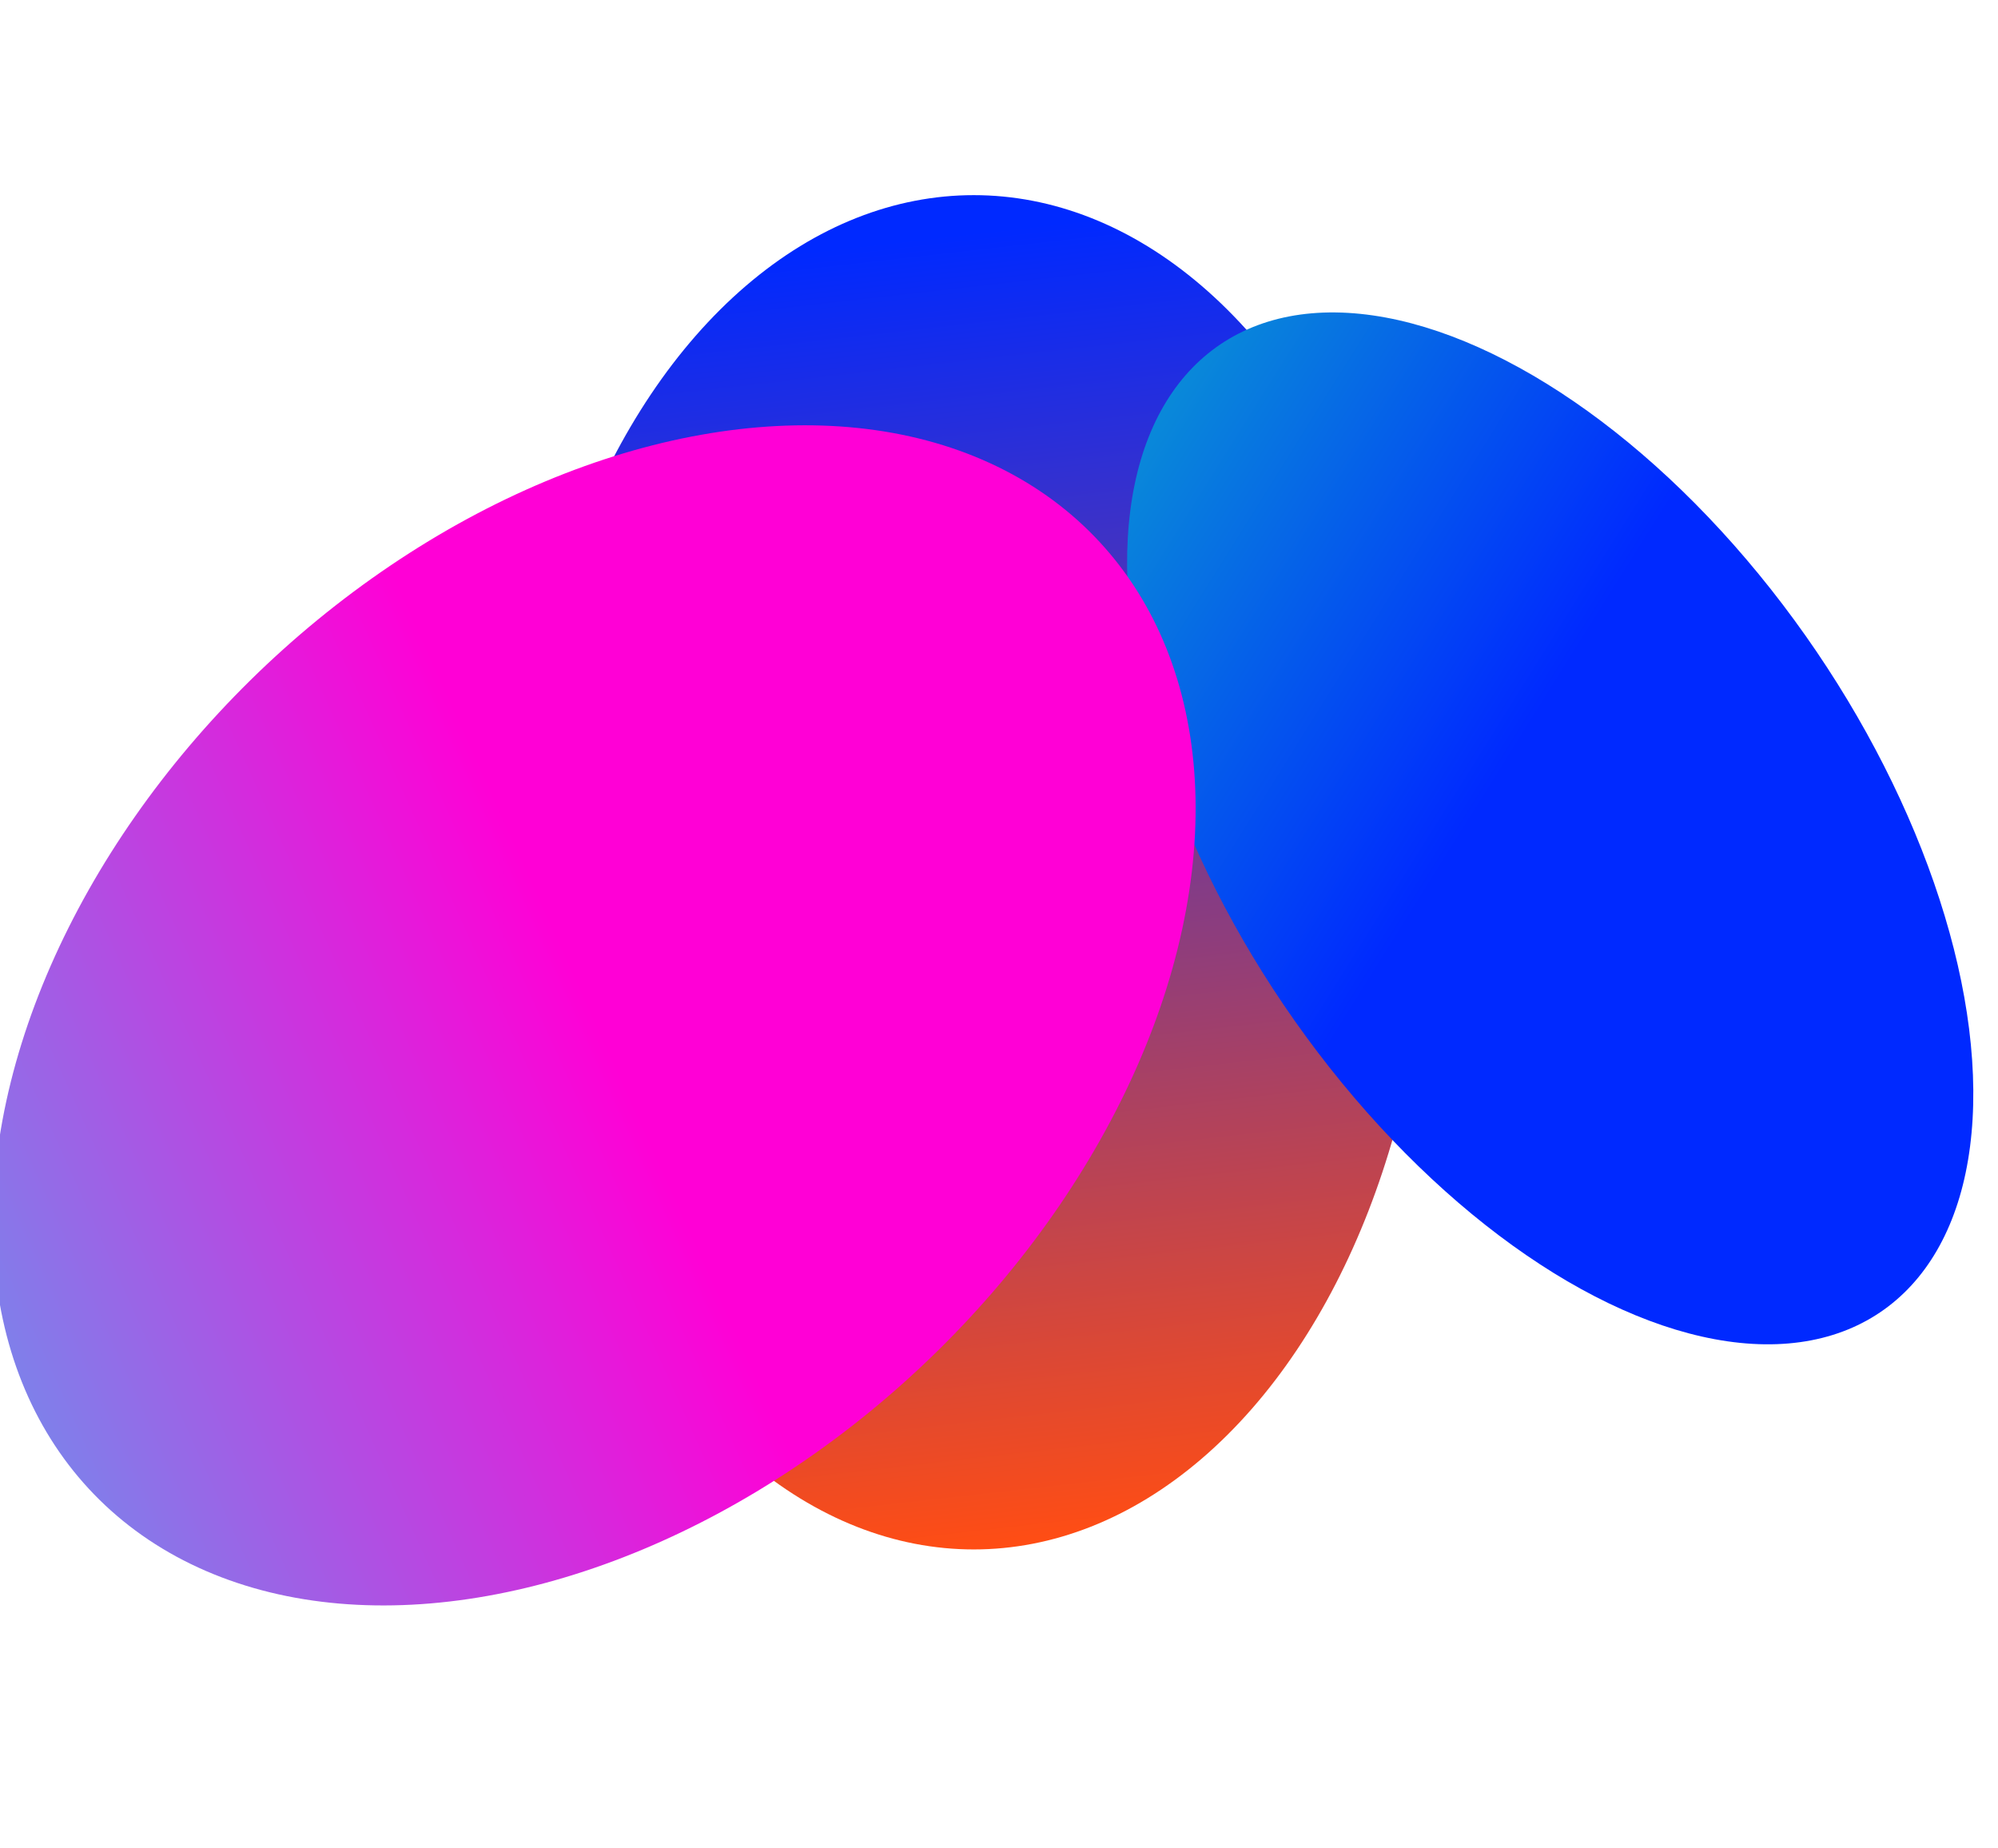
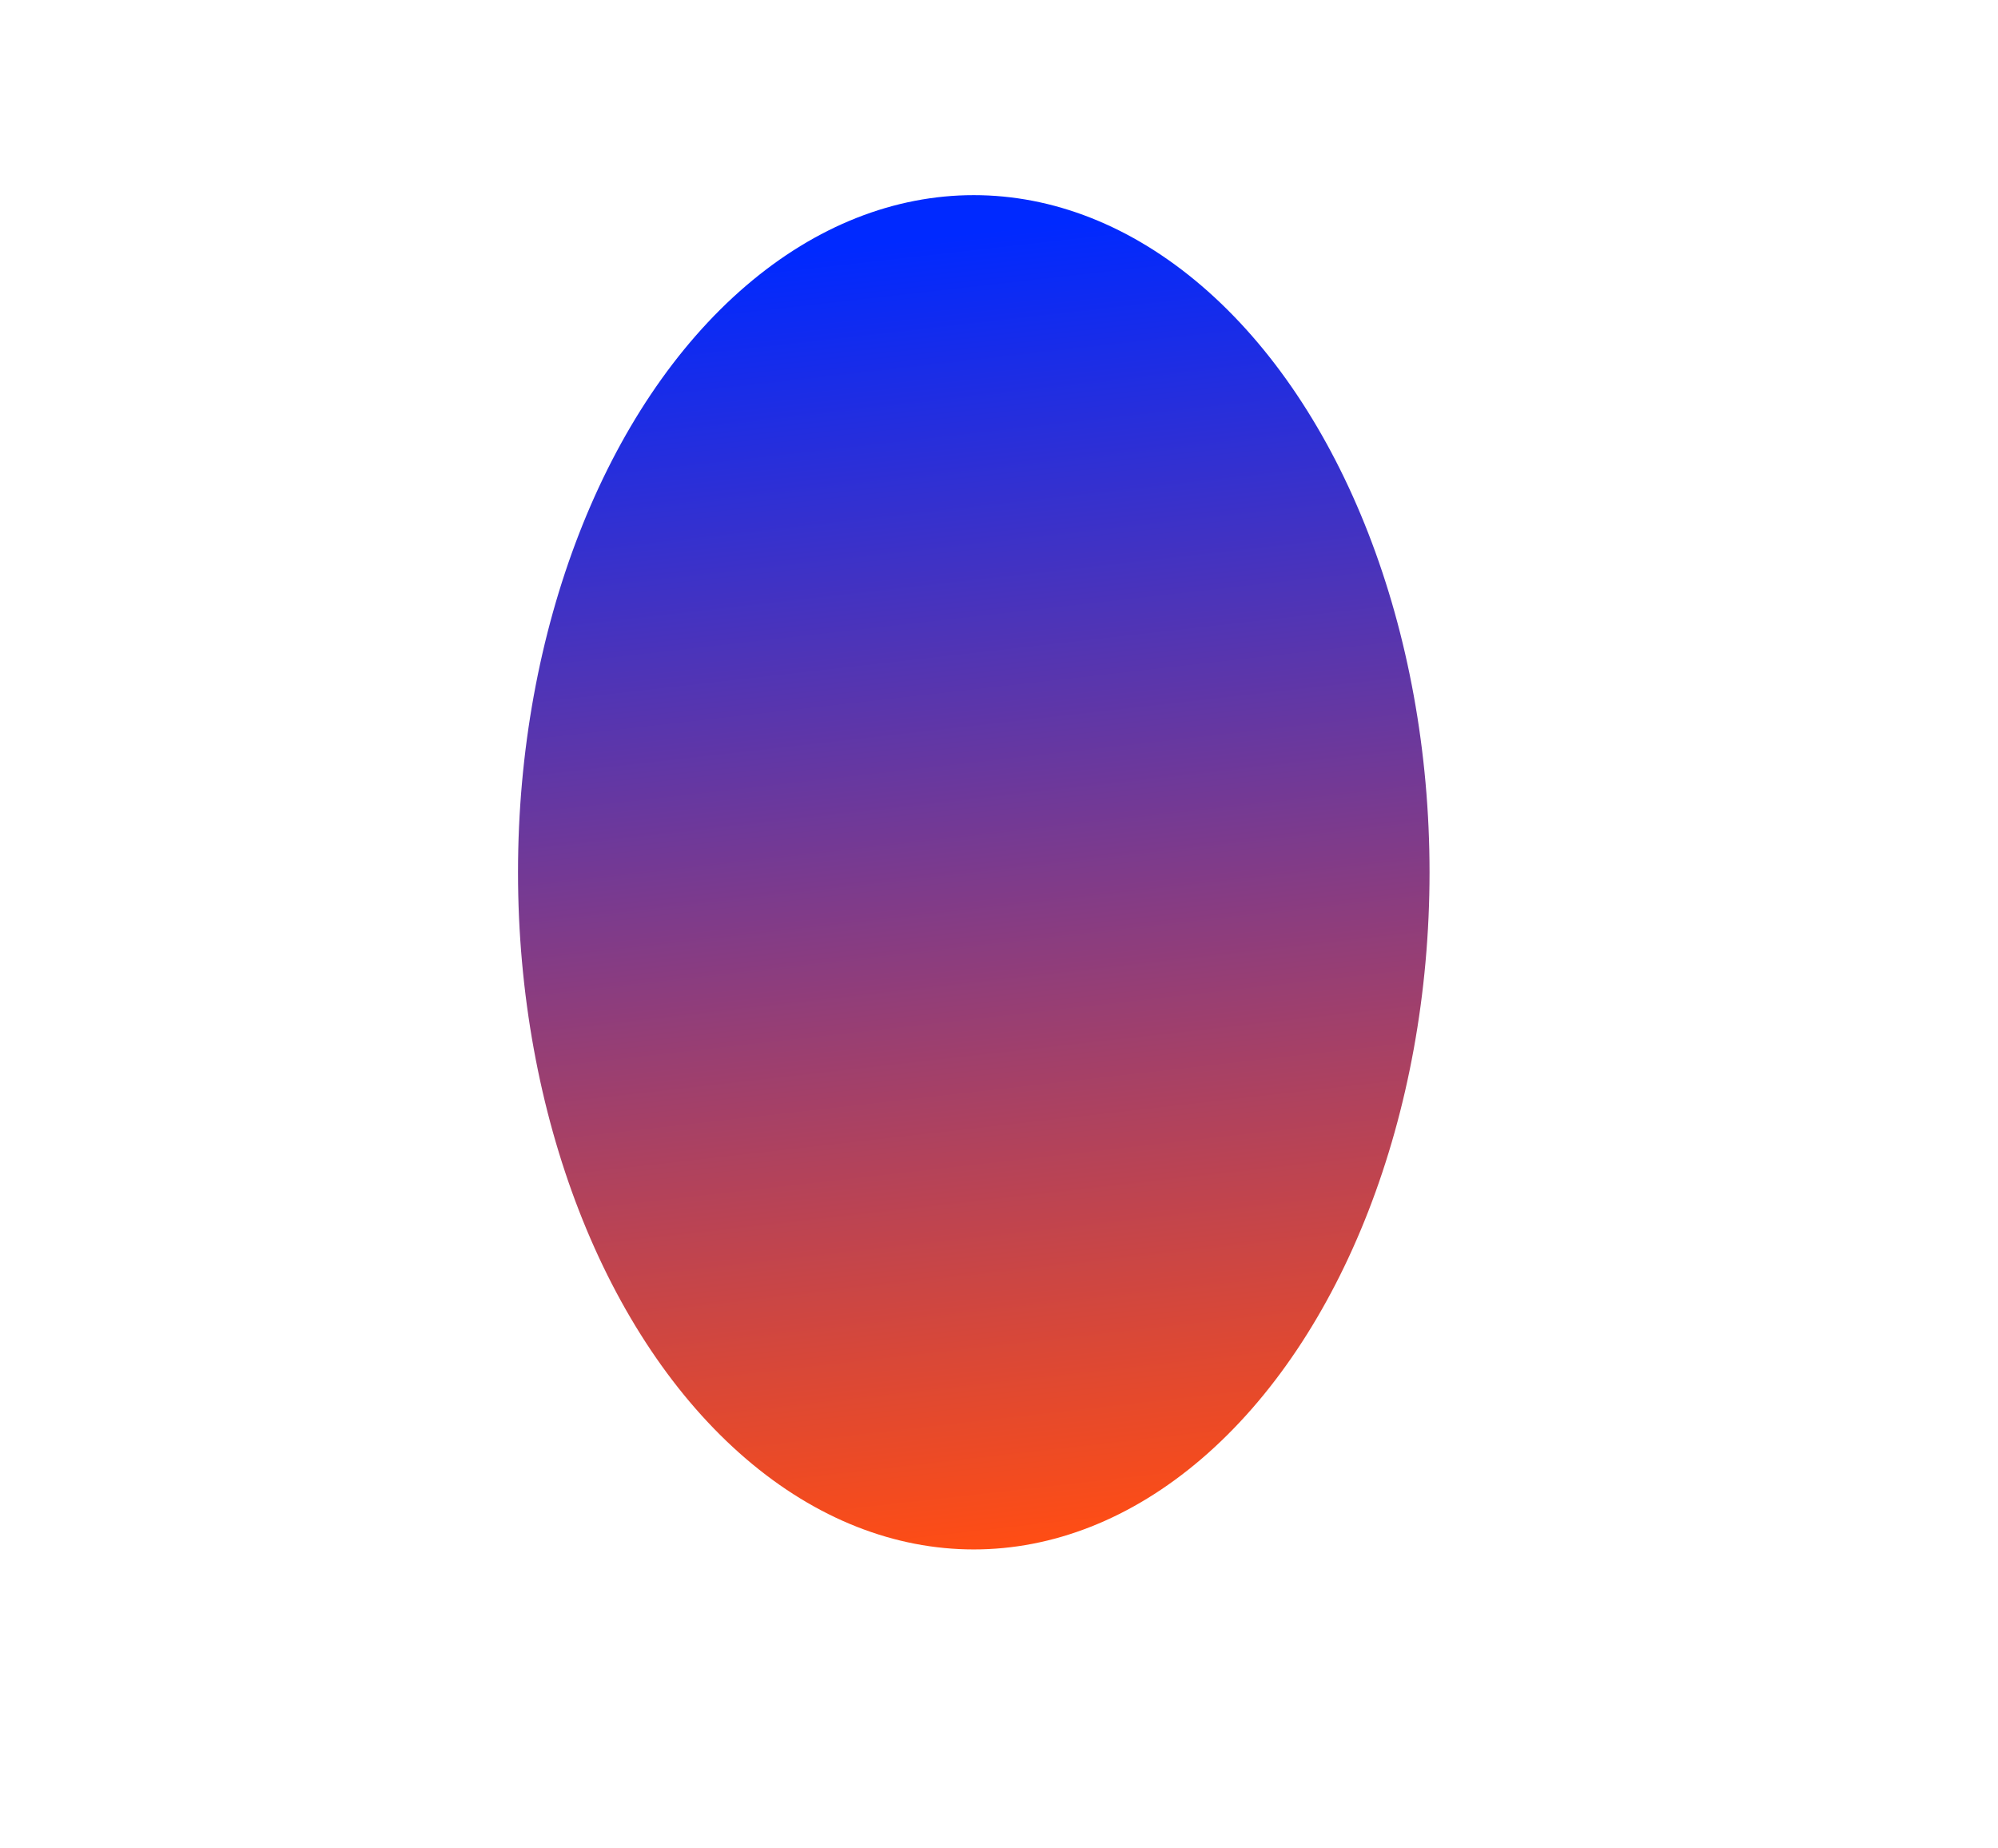
<svg xmlns="http://www.w3.org/2000/svg" width="1024" height="947" viewBox="0 0 1024 947" fill="none">
  <g filter="url(#filter0_f_605_18763)">
    <ellipse cx="499.07" cy="447" rx="233.585" ry="347" fill="url(#paint0_linear_605_18763)" />
  </g>
  <g filter="url(#filter1_f_605_18763)">
-     <ellipse rx="168.548" ry="297.621" transform="matrix(-0.634 0.773 -0.634 -0.773 794.498 424.494)" fill="url(#paint1_linear_605_18763)" />
-   </g>
+     </g>
  <g filter="url(#filter2_f_605_18763)">
-     <ellipse rx="253.13" ry="349.881" transform="matrix(0.412 0.911 -0.829 0.559 304.538 520.32)" fill="url(#paint2_linear_605_18763)" />
-   </g>
+     </g>
  <defs>
    <filter id="filter0_f_605_18763" x="165.485" y="0" width="667.171" height="894" filterUnits="userSpaceOnUse" color-interpolation-filters="sRGB">
      <feFlood flood-opacity="0" result="BackgroundImageFix" />
      <feBlend mode="normal" in="SourceGraphic" in2="BackgroundImageFix" result="shape" />
      <feGaussianBlur stdDeviation="50" result="effect1_foregroundBlur_605_18763" />
    </filter>
    <filter id="filter1_f_605_18763" x="477.648" y="59.912" width="633.701" height="729.164" filterUnits="userSpaceOnUse" color-interpolation-filters="sRGB">
      <feFlood flood-opacity="0" result="BackgroundImageFix" />
      <feBlend mode="normal" in="SourceGraphic" in2="BackgroundImageFix" result="shape" />
      <feGaussianBlur stdDeviation="50" result="effect1_foregroundBlur_605_18763" />
    </filter>
    <filter id="filter2_f_605_18763" x="-103.92" y="117.994" width="816.915" height="804.651" filterUnits="userSpaceOnUse" color-interpolation-filters="sRGB">
      <feFlood flood-opacity="0" result="BackgroundImageFix" />
      <feBlend mode="normal" in="SourceGraphic" in2="BackgroundImageFix" result="shape" />
      <feGaussianBlur stdDeviation="50" result="effect1_foregroundBlur_605_18763" />
    </filter>
    <linearGradient id="paint0_linear_605_18763" x1="393.248" y1="130.812" x2="468.534" y2="797.449" gradientUnits="userSpaceOnUse">
      <stop stop-color="#0029FF" />
      <stop offset="1" stop-color="#FF4D14" />
    </linearGradient>
    <linearGradient id="paint1_linear_605_18763" x1="92.19" y1="26.428" x2="168.548" y2="595.243" gradientUnits="userSpaceOnUse">
      <stop stop-color="#0029FF" />
      <stop offset="1" stop-color="#14FFAA" />
    </linearGradient>
    <linearGradient id="paint2_linear_605_18763" x1="253.13" y1="0" x2="253.13" y2="699.761" gradientUnits="userSpaceOnUse">
      <stop stop-color="#FF00D6" />
      <stop offset="1" stop-color="#00FFFF" />
    </linearGradient>
  </defs>
</svg>